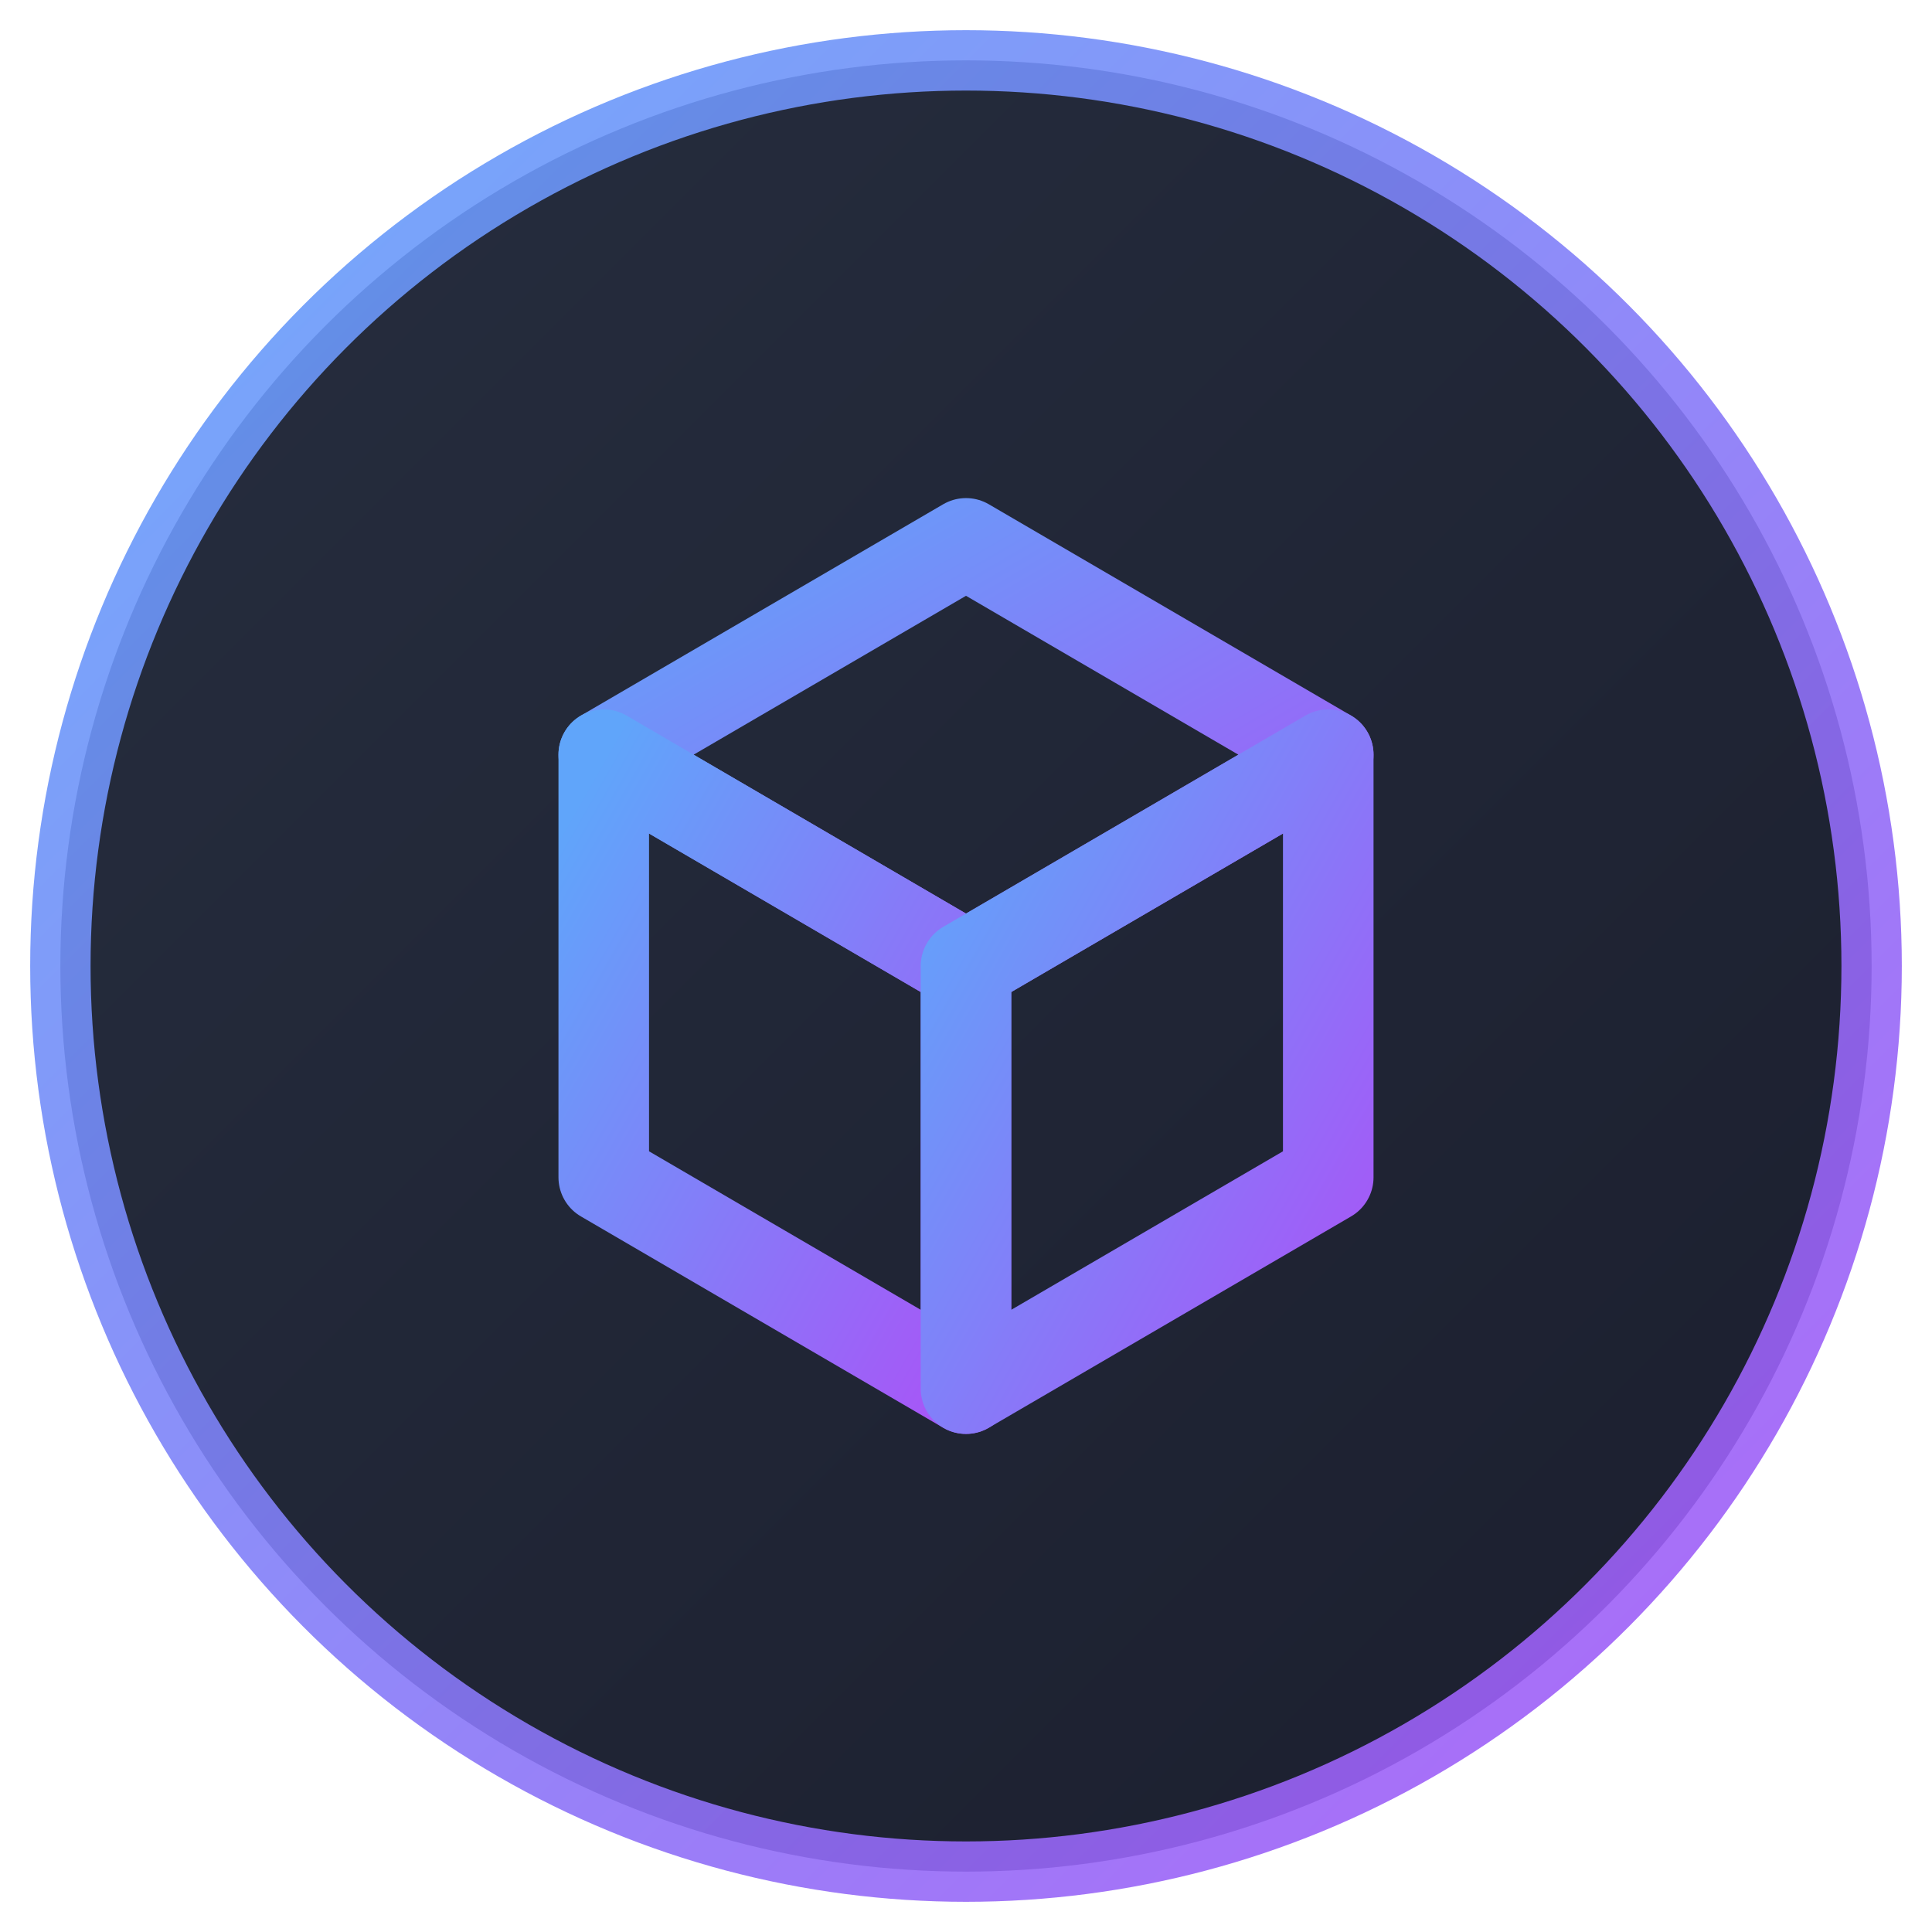
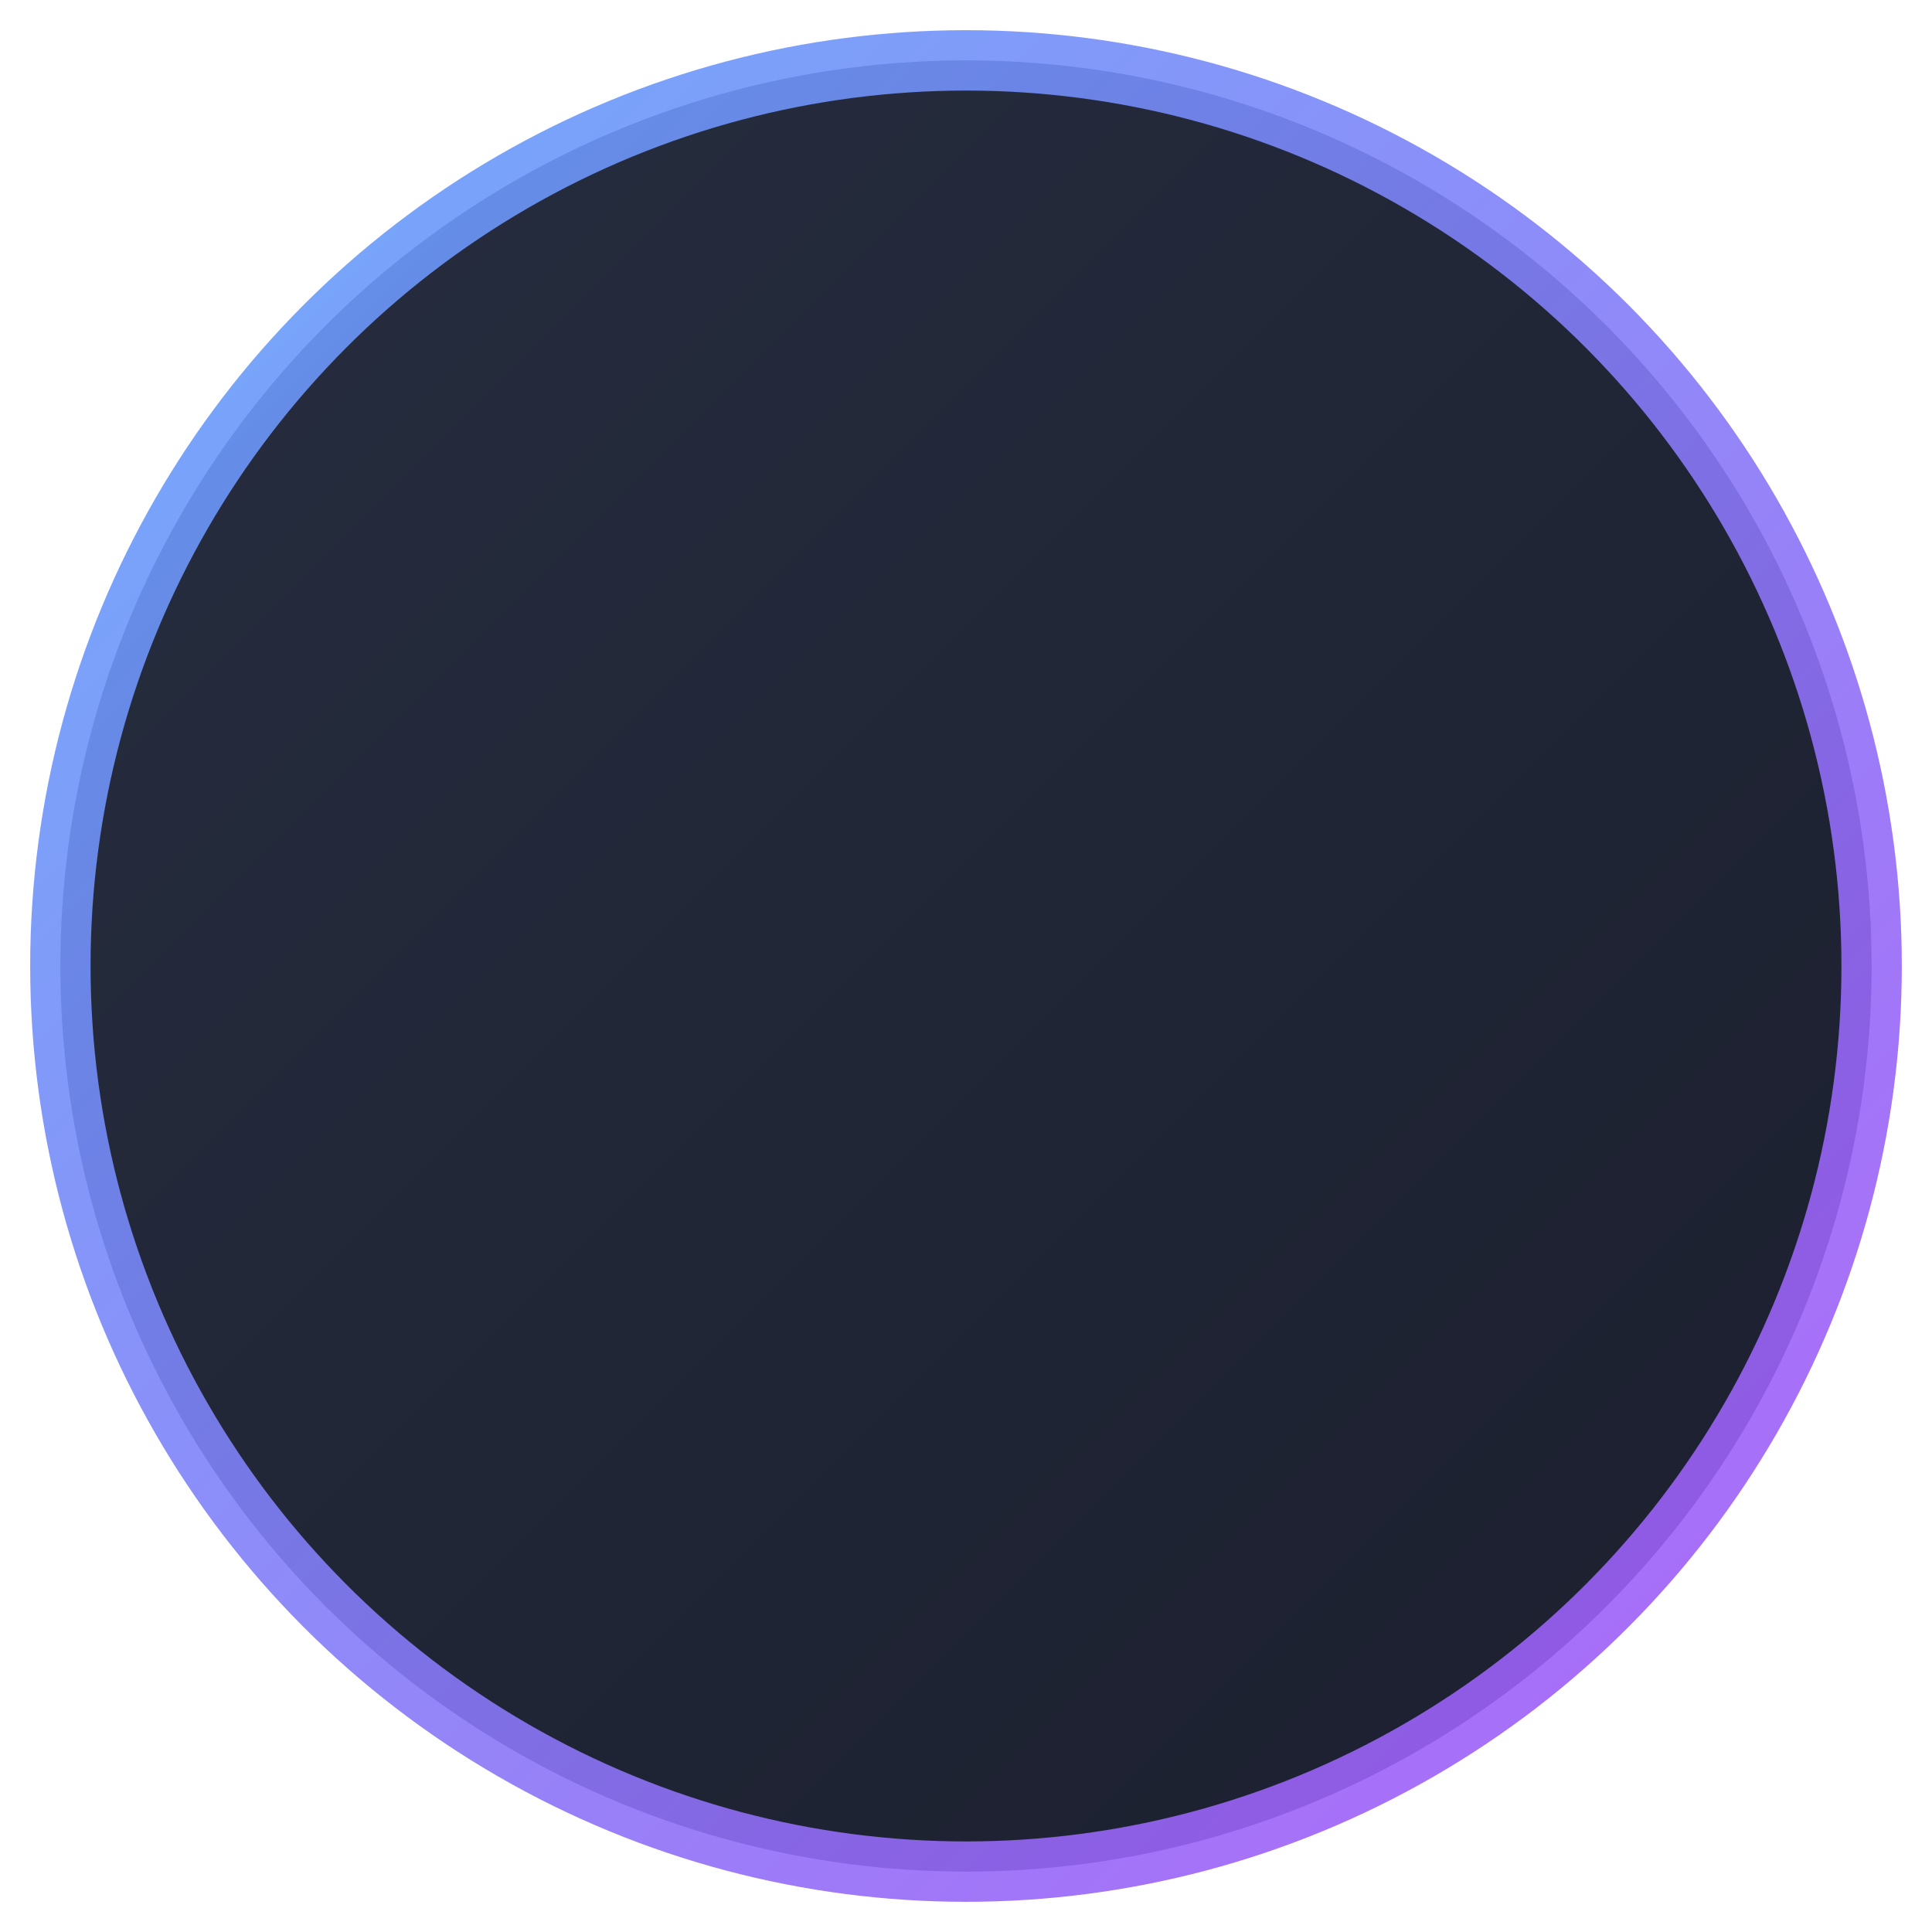
<svg xmlns="http://www.w3.org/2000/svg" viewBox="0 0 32 32" fill="none">
  <defs>
    <linearGradient id="bgGrad" x1="0%" y1="0%" x2="100%" y2="100%">
      <stop offset="0%" style="stop-color:#0f172a" />
      <stop offset="100%" style="stop-color:#020617" />
    </linearGradient>
    <linearGradient id="boxGrad" x1="0%" y1="0%" x2="100%" y2="100%">
      <stop offset="0%" style="stop-color:#60a5fa" />
      <stop offset="100%" style="stop-color:#a855f7" />
    </linearGradient>
    <filter id="glow" x="-50%" y="-50%" width="200%" height="200%">
      <feGaussianBlur stdDeviation="1" result="blur" />
      <feMerge>
        <feMergeNode in="blur" />
        <feMergeNode in="SourceGraphic" />
      </feMerge>
    </filter>
  </defs>
  <circle cx="16" cy="16" r="15" fill="url(#bgGrad)" stroke="url(#boxGrad)" stroke-width="1" opacity="0.9" />
  <g filter="url(#glow)" transform="translate(16, 16)">
-     <path d="M0 -7 L6 -3.5 L0 0 L-6 -3.5 Z" fill="none" stroke="url(#boxGrad)" stroke-width="1.5" stroke-linecap="round" stroke-linejoin="round" />
-     <path d="M-6 -3.5 L-6 3.5 L0 7 L0 0 Z" fill="none" stroke="url(#boxGrad)" stroke-width="1.5" stroke-linecap="round" stroke-linejoin="round" />
-     <path d="M6 -3.5 L6 3.5 L0 7 L0 0 Z" fill="none" stroke="url(#boxGrad)" stroke-width="1.5" stroke-linecap="round" stroke-linejoin="round" />
-     <path d="M0 0 L0 7" stroke="url(#boxGrad)" stroke-width="1.5" stroke-linecap="round" />
-   </g>
+     </g>
</svg>